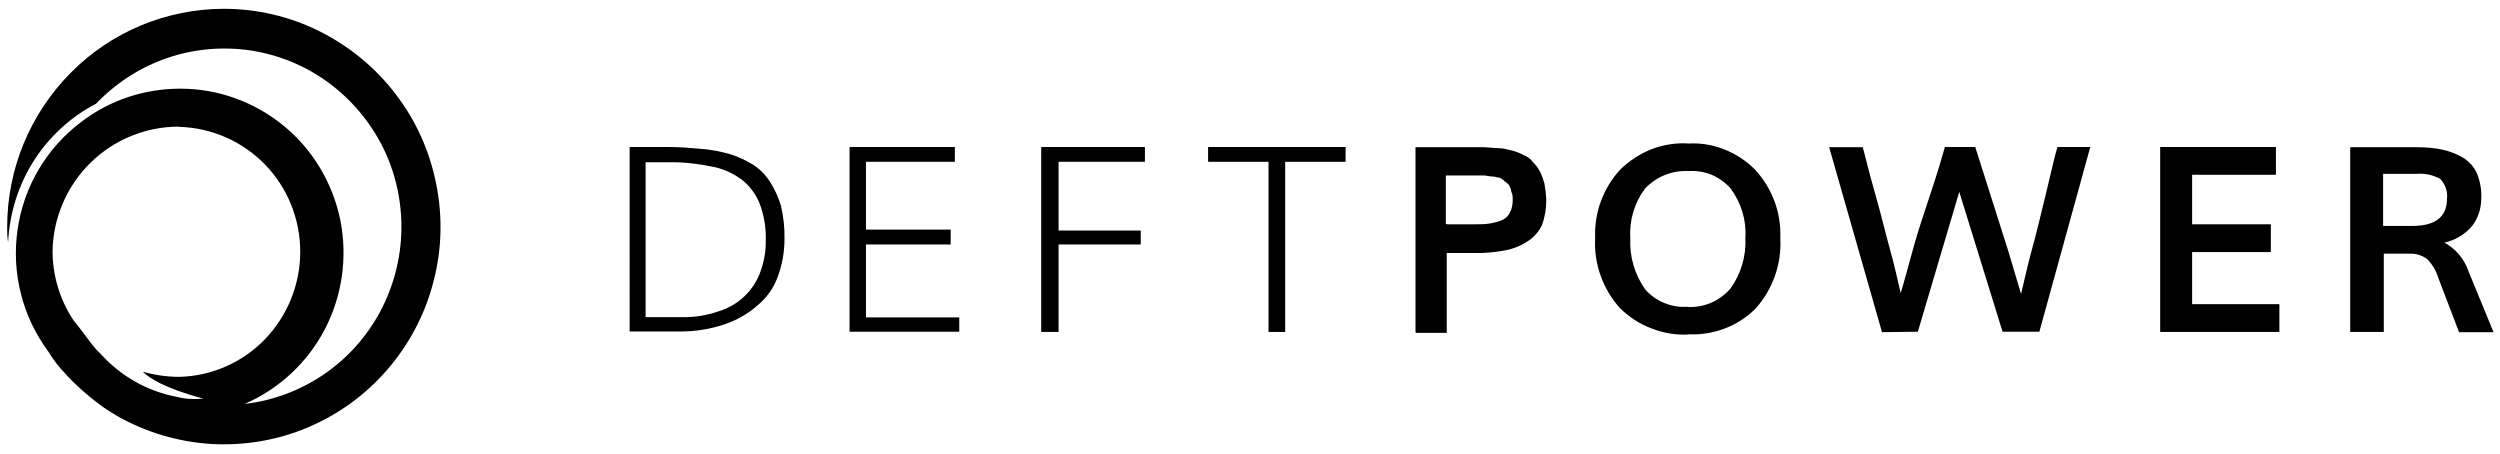
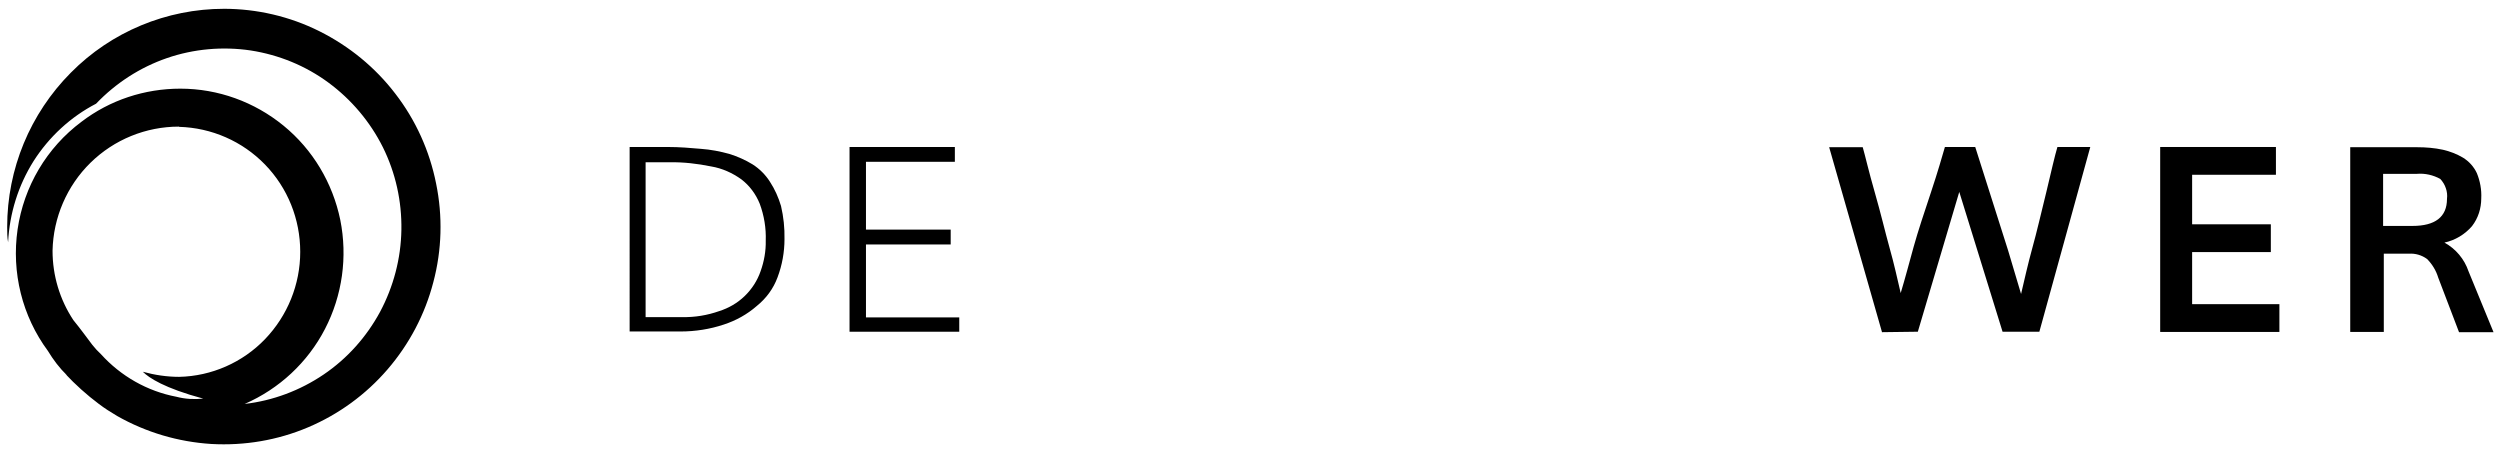
<svg xmlns="http://www.w3.org/2000/svg" id="Layer_1" version="1.1" viewBox="0 0 1080 196">
  <path d="M96.8,3.8c-24.8,0-48.7,9.9-66.2,27.6C13,49.1,3.1,73,3.1,98c0,2.3,0,4.5.4,6.7.6-12.5,4.4-24.6,11-35.1,6.7-10.5,16-19.1,27-24.8,8.5-8.9,19-15.7,30.6-19.7,11.6-4,24.1-5.1,36.2-3.3,12.2,1.9,23.7,6.6,33.6,13.9,9.9,7.3,18,16.9,23.5,27.9,5.5,11.1,8.2,23.3,8,35.7-.2,12.4-3.4,24.5-9.2,35.4-5.9,10.9-14.2,20.2-24.4,27.1-10.2,6.9-21.9,11.3-34.1,12.7,14.9-6.5,27.2-17.9,34.7-32.4,7.5-14.5,9.8-31.1,6.6-47.1-3.3-16-11.9-30.4-24.5-40.7-12.6-10.3-28.3-16-44.6-16-15.4,0-30.4,4.9-42.7,14.3-15,11.2-24.9,27.9-27.6,46.5-2.7,18.6,2,37.5,13.1,52.5,2.3,3.8,5,7.4,8.2,10.5-.4,0-.4-.4-.8-.7,4.5,4.8,9.4,9.2,14.6,13.1,2.5,1.9,5.2,3.6,7.9,5.2,12.5,7.1,26.4,11.2,40.7,12.1,14.3.8,28.6-1.6,41.8-7.2,13.2-5.6,24.9-14.1,34.3-25,9.4-10.9,16.2-23.8,19.8-37.7,3.7-13.9,4.1-28.5,1.2-42.6-2.8-14.1-8.8-27.4-17.6-38.8-8.7-11.4-20-20.6-32.8-27-12.8-6.4-27-9.7-41.3-9.7ZM77.4,54.8c14,.4,27.3,6.2,37.1,16.3,9.8,10.1,15.2,23.6,15.2,37.7s-5.5,27.6-15.2,37.7-23.1,16-37.1,16.3c-5.3,0-10.6-.8-15.7-2.2,2.6,2.6,9.3,7.1,26.1,11.6-3.9.4-7.8.2-11.6-.8-12.6-2.4-24-8.9-32.6-18.4-1.3-1.2-2.6-2.6-3.7-4-2.5-3.3-5.1-6.9-8.2-10.7-5.9-8.9-9-19.3-9-30,.3-14.3,6.2-28,16.4-38,10.2-10,23.9-15.6,38.2-15.6Z" />
  <path d="M272.2,63.5h16.4c4.8,0,9.7.4,14.2.8,4.2.3,8.3,1.1,12.3,2.2,3.5,1.1,6.9,2.6,10,4.5,3,1.9,5.6,4.5,7.5,7.5,2.1,3.2,3.7,6.8,4.8,10.5,1.1,4.7,1.6,9.5,1.5,14.3,0,5.6-1,11.2-3,16.5-1.8,4.9-4.9,9.1-9,12.4-4.1,3.6-9,6.3-14.2,8-6,2-12.3,3-18.7,3h-22V63.5ZM278.9,137h15.9c5.4.1,10.8-.8,15.9-2.6,4.1-1.3,7.9-3.5,11-6.5,3.1-3,5.5-6.7,6.9-10.8,1.5-4.2,2.3-8.7,2.2-13.1.2-5.4-.7-10.9-2.6-16-1.7-4.2-4.4-7.8-7.9-10.5-3.9-2.8-8.3-4.8-13.1-5.6-5.9-1.2-11.9-1.9-17.9-1.8h-10.4v67Z" />
  <path d="M414.4,137v6.3h-47.4V63.5h45.5v6.4h-38.4v29.3h36.6v6.4h-36.6v31.5h40.3Z" />
-   <path d="M457.3,143.4h-7.5V63.5h44.8v6.4h-37.3v29.7h35.5v6h-35.5v37.9Z" />
-   <path d="M548,143.4v-73.5h-26.1v-6.4h59.4v6.4h-26.1v73.5h-7.1Z" />
-   <path d="M611.5,143.4V63.6h29.5c1.9,0,4,.4,6.4.4s4,.7,6,1.1c1.7.4,3.3,1.1,4.8,1.9,1.6.6,3,1.6,4,3,1.2,1.2,2.2,2.5,3,4,.9,1.7,1.5,3.5,2,5.3.4,2.4.7,4.7.8,7.1,0,3.7-.6,7.4-1.9,10.9-1.4,2.9-3.6,5.4-6.4,7.1-2.9,1.9-6.3,3.2-9.7,3.8-4.3.8-8.7,1.2-13.1,1.1h-11.9v34.5h-13.4v-.4ZM625.3,96.9h11.9c2.2,0,4.5,0,6.7-.4,1.8-.3,3.6-.8,5.2-1.5,1.5-.7,2.6-1.9,3.3-3.4.8-1.6,1.1-3.4,1.1-5.2,0-1,0-2.1-.4-3-.4-1.1-.4-1.9-.8-2.6-.3-.8-.8-1.4-1.5-1.9-.8-.4-1.2-1.2-1.9-1.5-.6-.5-1.4-.8-2.3-.8-.8-.3-1.7-.4-2.6-.4-.7,0-1.9-.4-3-.4h-16.4v21h.4Z" />
-   <path d="M729.4,144.5c-5.4.3-10.8-.6-15.9-2.6-5.1-1.9-9.7-4.9-13.6-8.7-7.5-8.3-11.4-19.2-10.8-30.4-.2-5.4.6-10.8,2.5-15.9,1.9-5.1,4.7-9.7,8.4-13.7,3.9-3.8,8.5-6.8,13.6-8.8,5.1-1.9,10.5-2.8,15.9-2.4,5.3-.3,10.6.6,15.5,2.6,4.9,1.9,9.4,4.9,13.2,8.7,3.7,4,6.5,8.6,8.4,13.7,1.9,5.1,2.7,10.5,2.5,15.9.6,11.1-3.2,22-10.6,30.3-3.8,3.8-8.3,6.8-13.4,8.7-5,1.9-10.4,2.8-15.7,2.5M728.9,132.6c3.5.2,7-.4,10.3-1.8,3.2-1.4,6.1-3.5,8.4-6.2,4.5-6.3,6.8-14,6.4-21.8.5-7.7-1.8-15.2-6.4-21.4-2.3-2.6-5.1-4.6-8.2-5.9-3.2-1.3-6.6-1.8-10-1.6-3.5-.2-6.9.4-10.2,1.7-3.2,1.3-6.1,3.3-8.5,5.8-4.6,6.1-6.9,13.7-6.4,21.4-.4,7.9,1.8,15.7,6.4,22.2,2.3,2.6,5.1,4.6,8.3,5.9,3.2,1.3,6.6,1.9,10,1.6" />
  <path d="M813,143.4l-22.8-79.8h14.5c1.1,3.8,2.6,10.5,5.2,19.5,2.6,9,4.5,17.2,6.4,24,1.9,6.7,3.3,13.1,4.8,19.5,1.9-6.3,3.7-13.1,5.6-20,1.9-6.8,4.5-14.6,7.5-23.6,3-9,4.8-15.4,6-19.5h13.1l14.2,44.7,5.6,18.8c1.5-6.4,3-13.1,4.9-20,1.9-6.8,3.7-14.7,6-24,2.2-9.3,3.7-15.8,4.8-19.5h14.2l-22,79.8h-15.9l-18.7-60.4-17.9,60.4-15.5.2Z" />
  <path d="M933.2,143.4V63.5h50v12h-36.2v21.4h34v12h-34v22.5h37.7v12h-51.5Z" />
  <path d="M1015.3,143.4V63.6h28.9c3.8,0,7.5.3,11.2,1.1,3,.7,5.9,1.8,8.6,3.4,2.6,1.6,4.7,3.9,6,6.7,1.4,3.4,2.1,7.2,1.9,10.9,0,4.3-1.3,8.5-4,12-3.1,3.6-7.3,6.1-11.9,7.1,4.9,2.7,8.6,7.1,10.4,12.4l10.8,26.3h-14.9l-9-23.6c-.9-3-2.6-5.8-4.8-8-2.3-1.7-5.1-2.5-7.9-2.3h-10.8v33.8h-14.4ZM1029.1,97.6h13.1c9.7,0,14.9-3.8,14.9-11.7.2-1.6,0-3.2-.5-4.6-.5-1.5-1.3-2.8-2.4-4-3.1-1.7-6.6-2.5-10.1-2.2h-14.6v22.5h-.4Z" />
</svg>